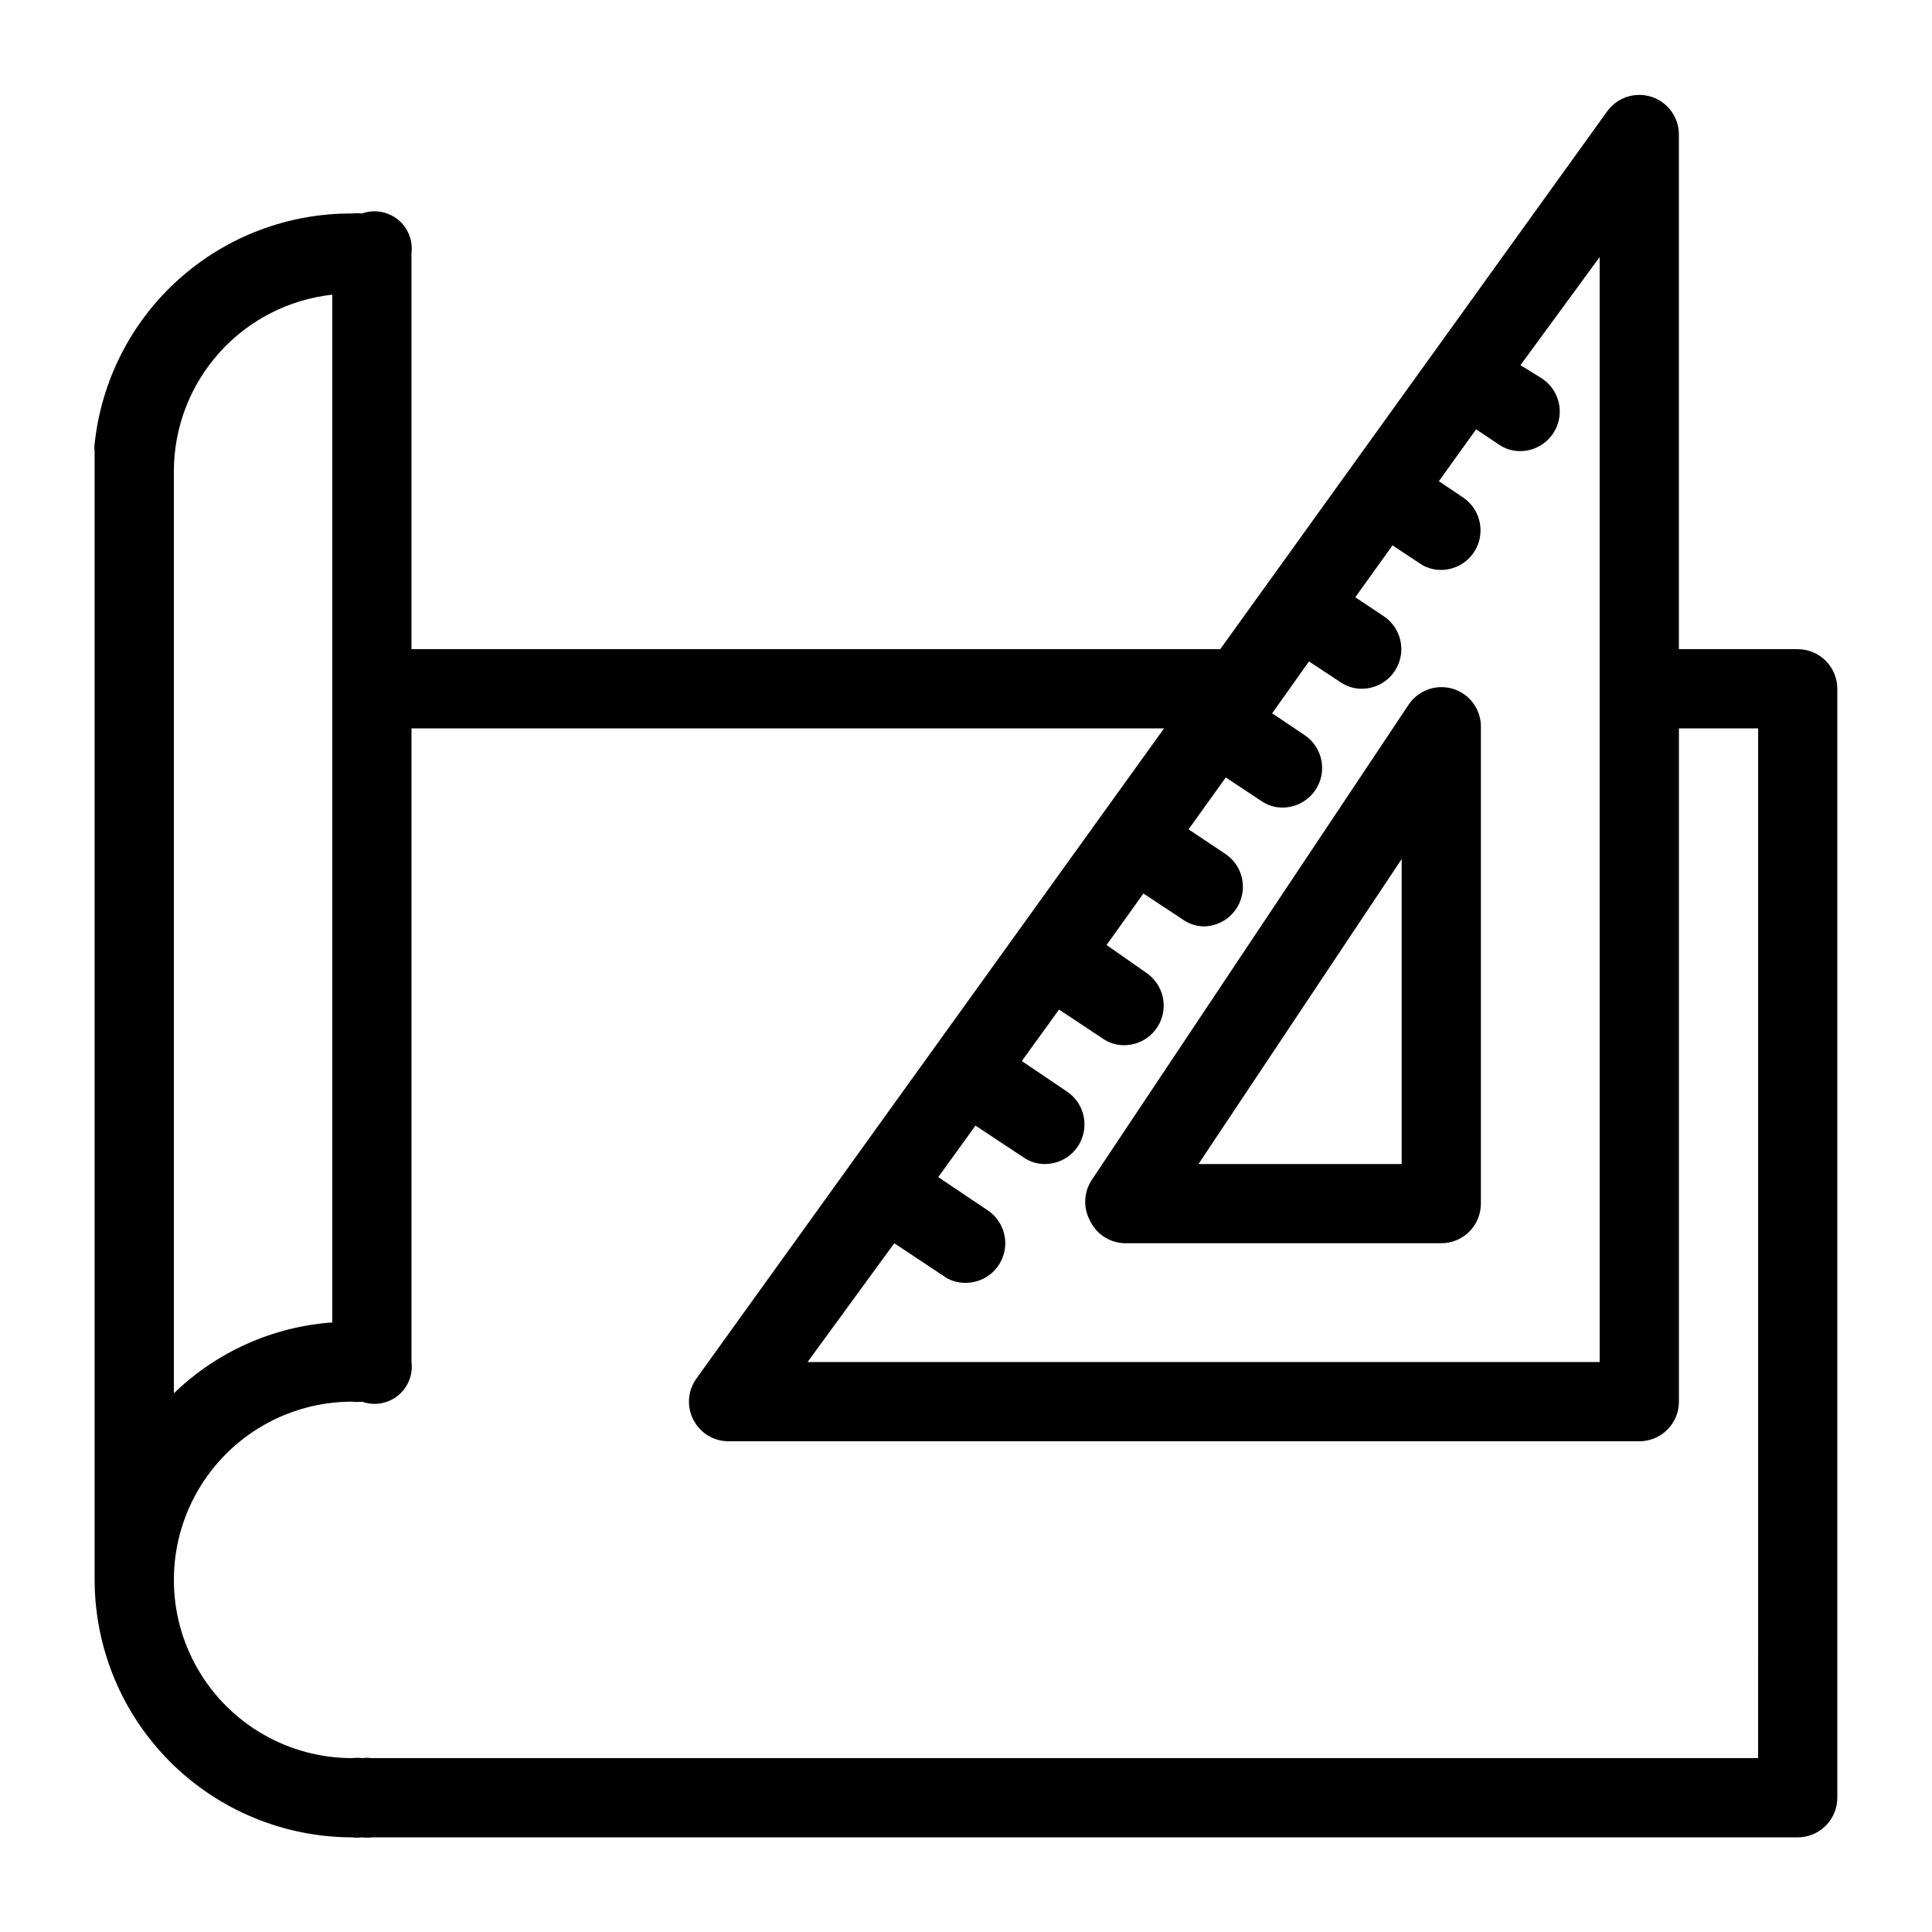
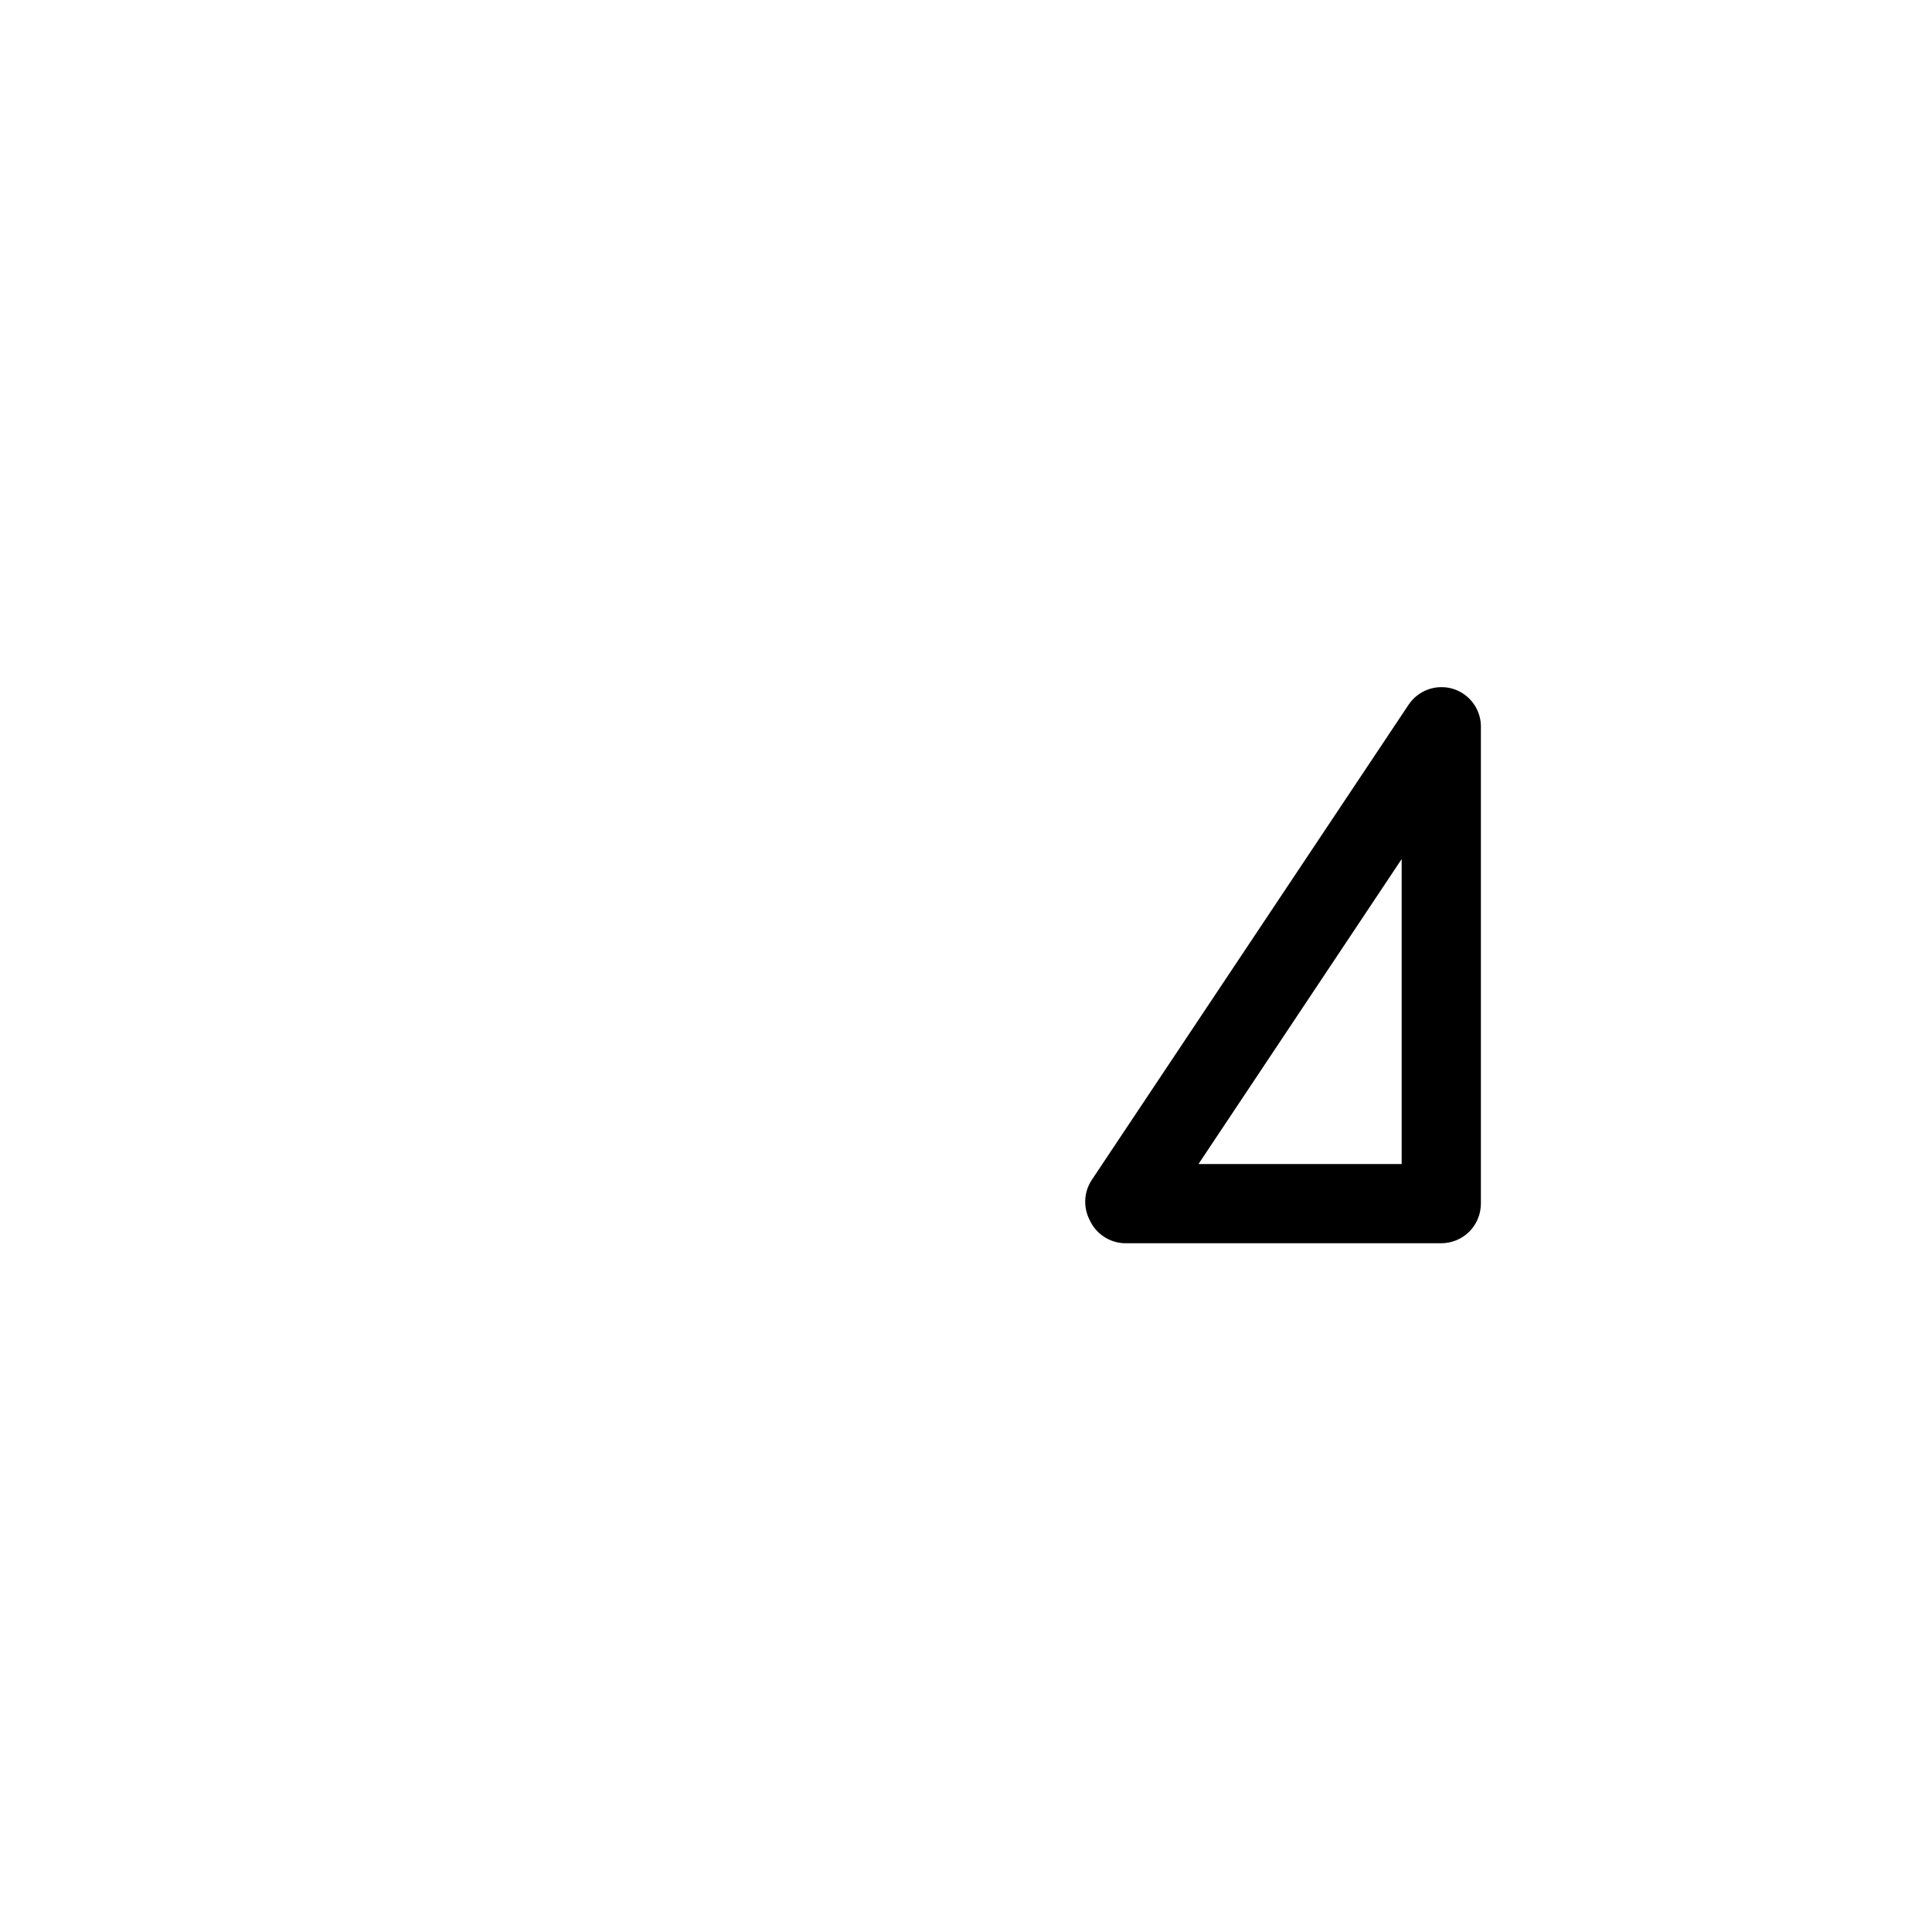
<svg xmlns="http://www.w3.org/2000/svg" fill="#000000" width="800px" height="800px" version="1.1" viewBox="144 144 512 512">
  <g>
-     <path d="m620.41 316.03h-31.488v-136.45c-0.027-4.539-2.969-8.543-7.293-9.93-4.32-1.383-9.043 0.164-11.703 3.844l-102.55 142.54h-214.33v-104.96c0.418-3.398-0.953-6.773-3.629-8.914-2.676-2.137-6.266-2.738-9.492-1.582-0.871-0.109-1.754-0.109-2.625 0-16.922-0.094-33.273 6.106-45.883 17.395s-20.57 26.863-22.34 43.691c-0.098 0.625-0.098 1.266 0 1.891v293.89 1.051 4.199c0.027 18.086 7.223 35.422 20.012 48.211 12.789 12.789 30.125 19.984 48.211 20.012 0.871 0.109 1.754 0.109 2.625 0 0.871 0.109 1.754 0.109 2.625 0h377.86c2.785 0 5.453-1.105 7.422-3.074s3.074-4.637 3.074-7.422v-293.89c0-2.785-1.105-5.453-3.074-7.422s-4.637-3.074-7.422-3.074zm-52.48 188.93h-209.92l22.984-31.488 13.75 9.133c1.59 0.938 3.406 1.41 5.25 1.363 4.602-0.035 8.645-3.062 9.969-7.473 1.324-4.41-0.375-9.164-4.199-11.734l-13.121-8.816 9.867-13.645 12.699 8.398h0.004c1.688 1.184 3.707 1.809 5.773 1.785 4.602-0.039 8.645-3.066 9.969-7.477 1.324-4.41-0.375-9.164-4.199-11.734l-11.965-8.082 9.867-13.645 11.547 7.66v0.004c1.688 1.184 3.707 1.809 5.773 1.785 4.602-0.039 8.645-3.066 9.969-7.477 1.324-4.406-0.375-9.164-4.199-11.734l-10.496-7.348 9.762-13.645 10.496 6.926v0.004c1.602 1.121 3.504 1.742 5.461 1.785 4.602-0.035 8.645-3.066 9.969-7.477 1.324-4.406-0.379-9.164-4.199-11.734l-9.762-6.508 9.867-13.75 9.34 6.191 0.004 0.004c1.688 1.184 3.707 1.809 5.769 1.785 4.606-0.035 8.648-3.066 9.973-7.477 1.324-4.406-0.379-9.164-4.199-11.73l-8.605-5.773 9.762-13.75 8.293 5.457c1.688 1.184 3.707 1.809 5.769 1.785 4.606-0.035 8.648-3.066 9.973-7.477 1.324-4.406-0.379-9.164-4.199-11.73l-7.559-5.039 9.867-13.75 7.137 4.723h0.004c1.688 1.184 3.707 1.809 5.769 1.785 4.606-0.035 8.648-3.066 9.973-7.477 1.324-4.406-0.379-9.164-4.199-11.73l-6.402-4.305 9.867-13.75 5.984 3.988c1.688 1.184 3.707 1.809 5.769 1.785 4.606-0.035 8.648-3.066 9.973-7.477 1.324-4.406-0.379-9.164-4.199-11.73l-5.773-3.57 20.992-28.652zm-335.87-282.87v272.37c-15.77 1.129-30.637 7.781-41.984 18.789v-244.45c0.035-11.582 4.332-22.75 12.078-31.363 7.742-8.617 18.391-14.078 29.906-15.344zm377.86 387.83h-367.36c-0.871-0.109-1.754-0.109-2.625 0-0.871-0.109-1.754-0.109-2.625 0-16.871 0-32.465-9-40.902-23.613-8.438-14.617-8.438-32.621 0-47.234 8.438-14.613 24.031-23.617 40.902-23.617 0.871 0.113 1.754 0.113 2.625 0 3.227 1.156 6.816 0.559 9.492-1.582s4.047-5.512 3.629-8.914v-167.93h199.43l-123.96 172.34c-2.273 3.191-2.578 7.387-0.789 10.875 1.789 3.488 5.371 5.691 9.293 5.707h241.41c2.785 0 5.453-1.105 7.422-3.074 1.969-1.965 3.074-4.637 3.074-7.422v-178.43h20.992z" />
    <path d="m529 326.53c-4.441-1.316-9.215 0.434-11.758 4.301l-83.969 125.95c-2.039 3.152-2.238 7.156-0.523 10.496 1.645 3.66 5.227 6.062 9.238 6.195h83.969-0.004c2.785 0 5.457-1.109 7.422-3.074 1.969-1.969 3.074-4.641 3.074-7.422v-125.95c0.207-4.793-2.859-9.109-7.449-10.496zm-13.543 125.95h-53.844l53.844-80.82z" />
  </g>
</svg>